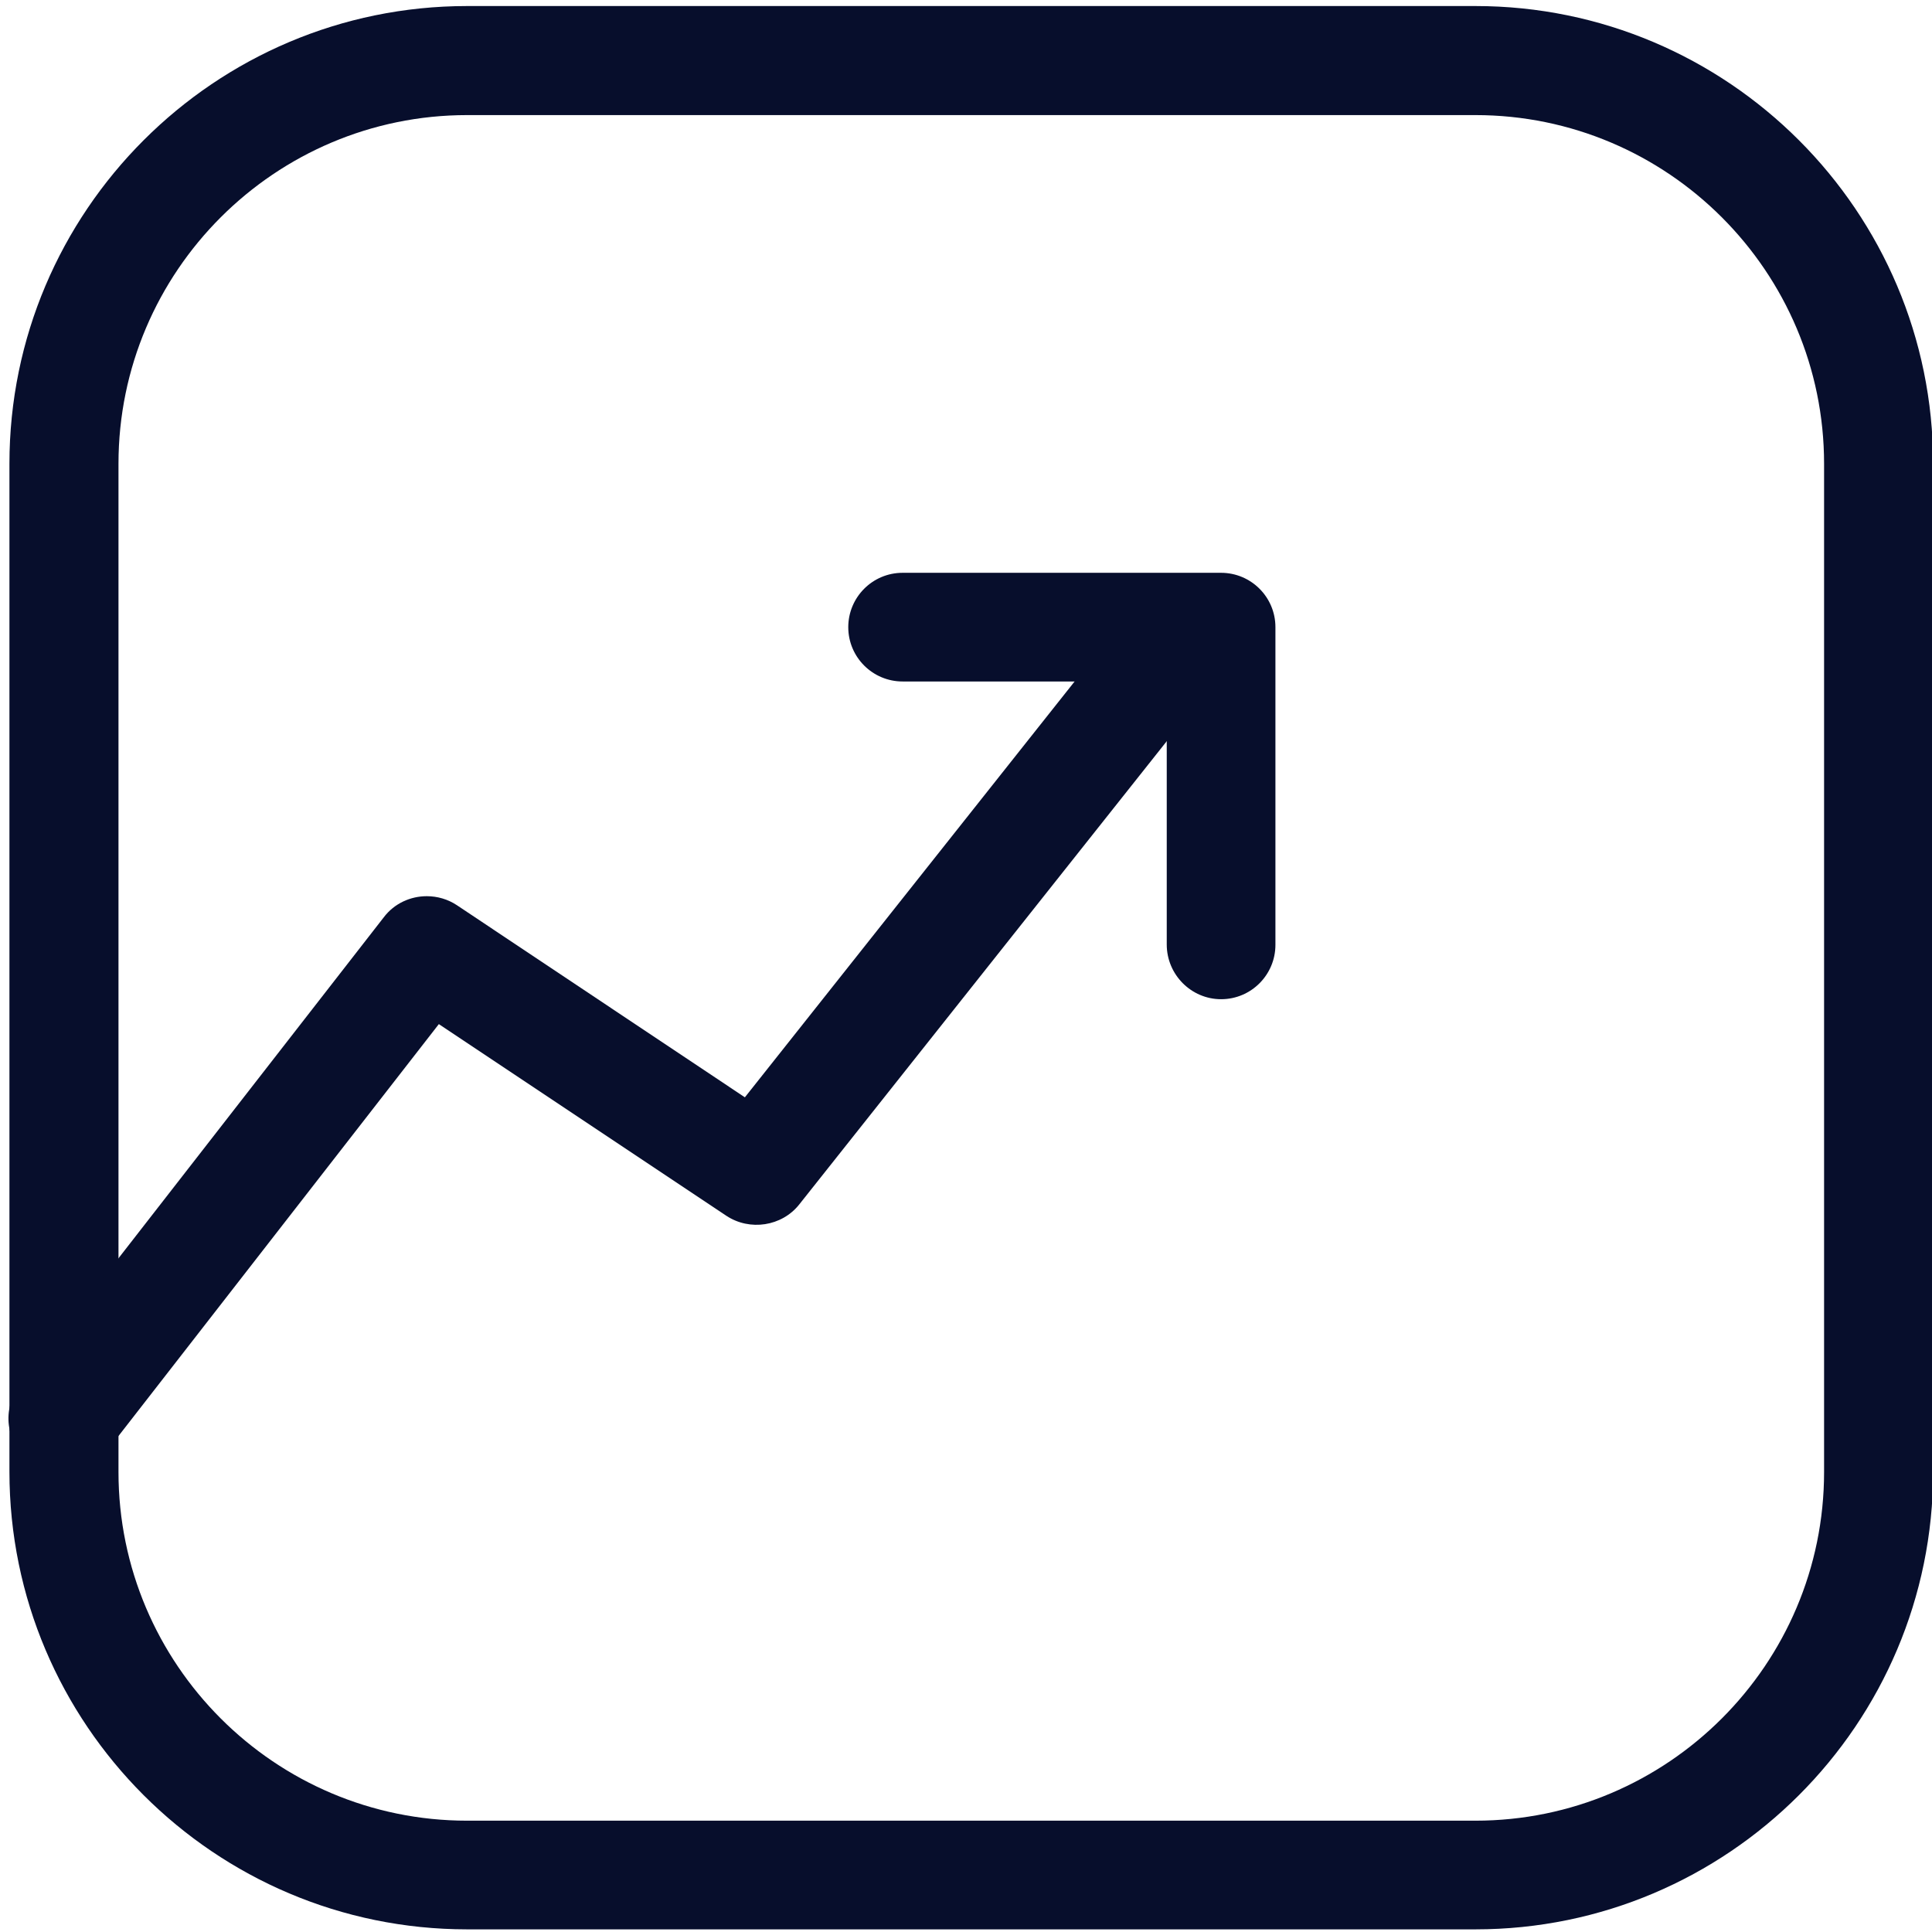
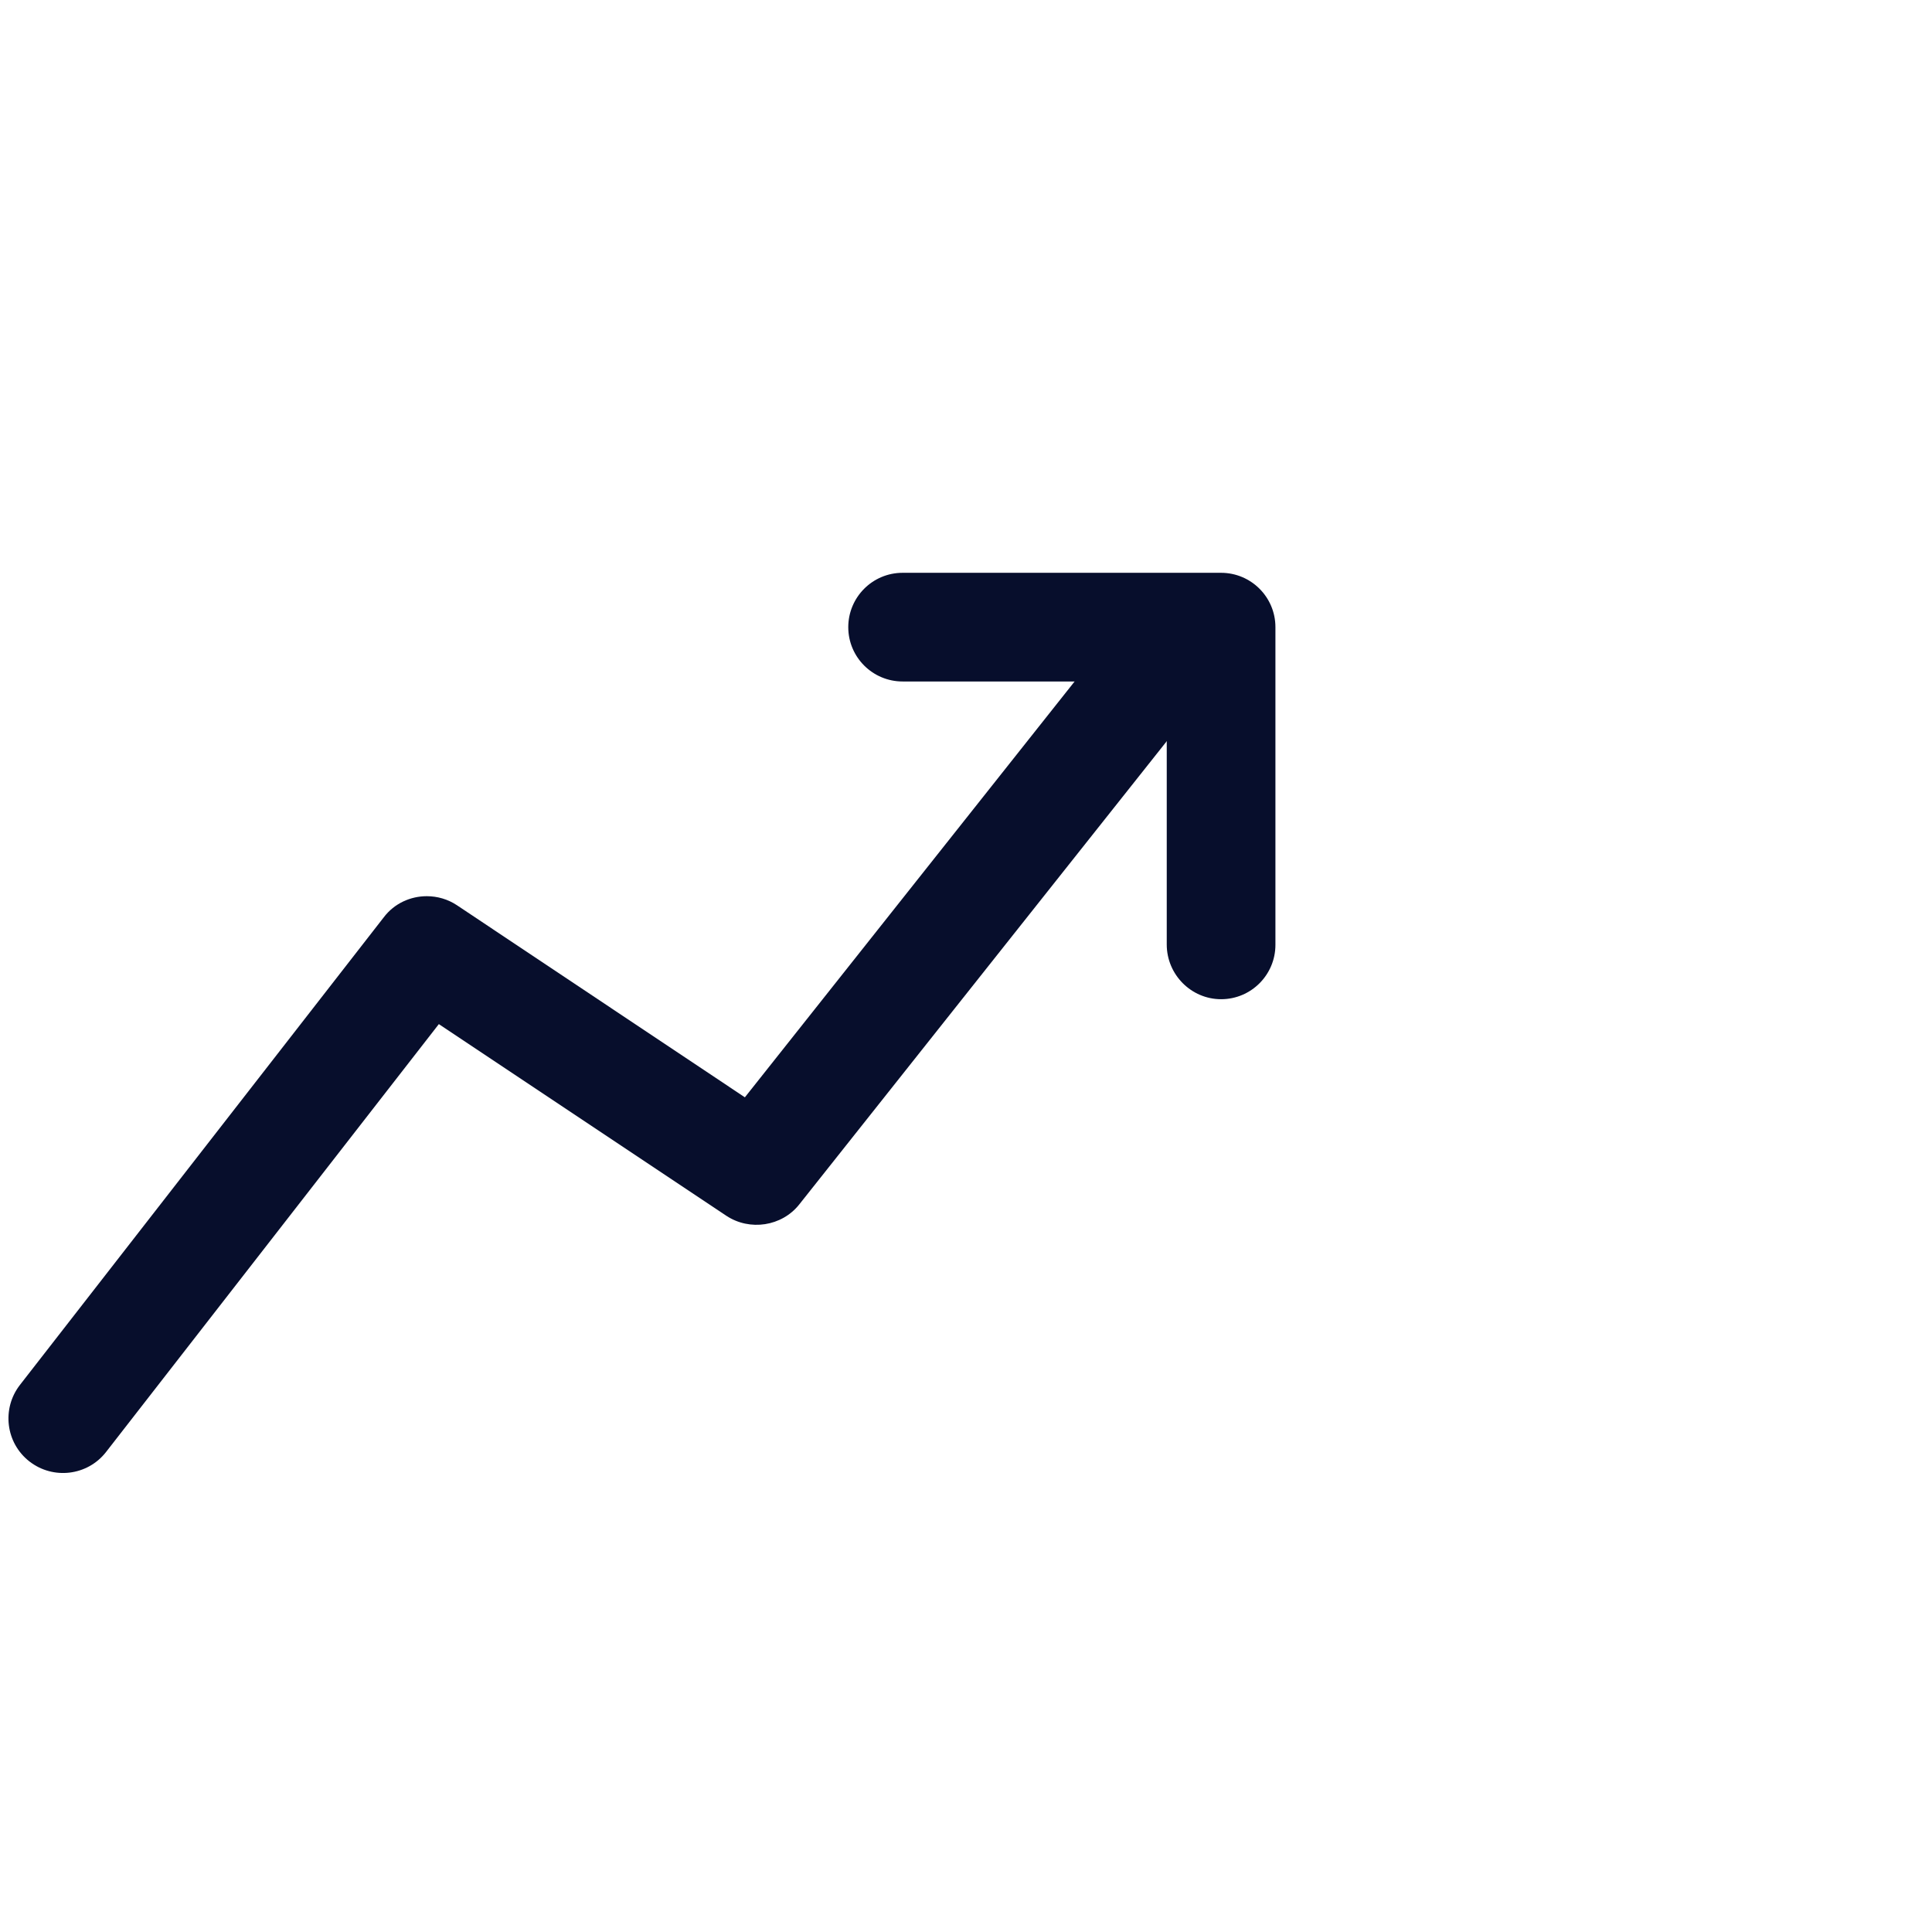
<svg xmlns="http://www.w3.org/2000/svg" version="1.1" id="Layer_1" x="0px" y="0px" viewBox="0 0 512 512" style="enable-background:new 0 0 512 512;" xml:space="preserve">
  <style type="text/css">
	.st0{fill-rule:evenodd;clip-rule:evenodd;fill:#070E2C;}
</style>
  <g>
-     <path class="st0" d="M391,1.6H123.8C56.9,1.6,2.5,56,2.5,122.9v267.1c0,66.9,54.4,121.3,121.3,121.3H391   c66.9,0,121.3-54.4,121.3-121.3V122.9C512.3,56,457.9,1.6,391,1.6z M483.4,390.1c0,51-41.5,92.4-92.4,92.4H123.8   c-51,0-92.4-41.5-92.4-92.4V122.9c0-51,41.5-92.4,92.4-92.4H391c51,0,92.4,41.5,92.4,92.4V390.1z" />
    <path class="st0" d="M321.1,158.1c-6.2-4.9-15.3-3.9-20.3,2.3L197.4,290.8l-76.3-50.9c-2.4-1.6-5.2-2.4-8-2.4   c-4.3,0-8.6,1.9-11.4,5.6L5.3,367c-4.9,6.3-3.8,15.4,2.5,20.3c6.3,4.9,15.4,3.8,20.3-2.5l88.2-113.4l76.2,50.8   c6.2,4.1,14.7,2.8,19.3-3l111.7-140.8C328.4,172.1,327.4,163,321.1,158.1z" />
    <path class="st0" d="M323.6,264.8c8,0,14.4-6.5,14.4-14.4v-84.2c0-8-6.5-14.4-14.4-14.4h-84.4c-8,0-14.4,6.5-14.4,14.4   c0,8,6.5,14.4,14.4,14.4h70v69.7C309.2,258.3,315.7,264.8,323.6,264.8z" />
  </g>
</svg>